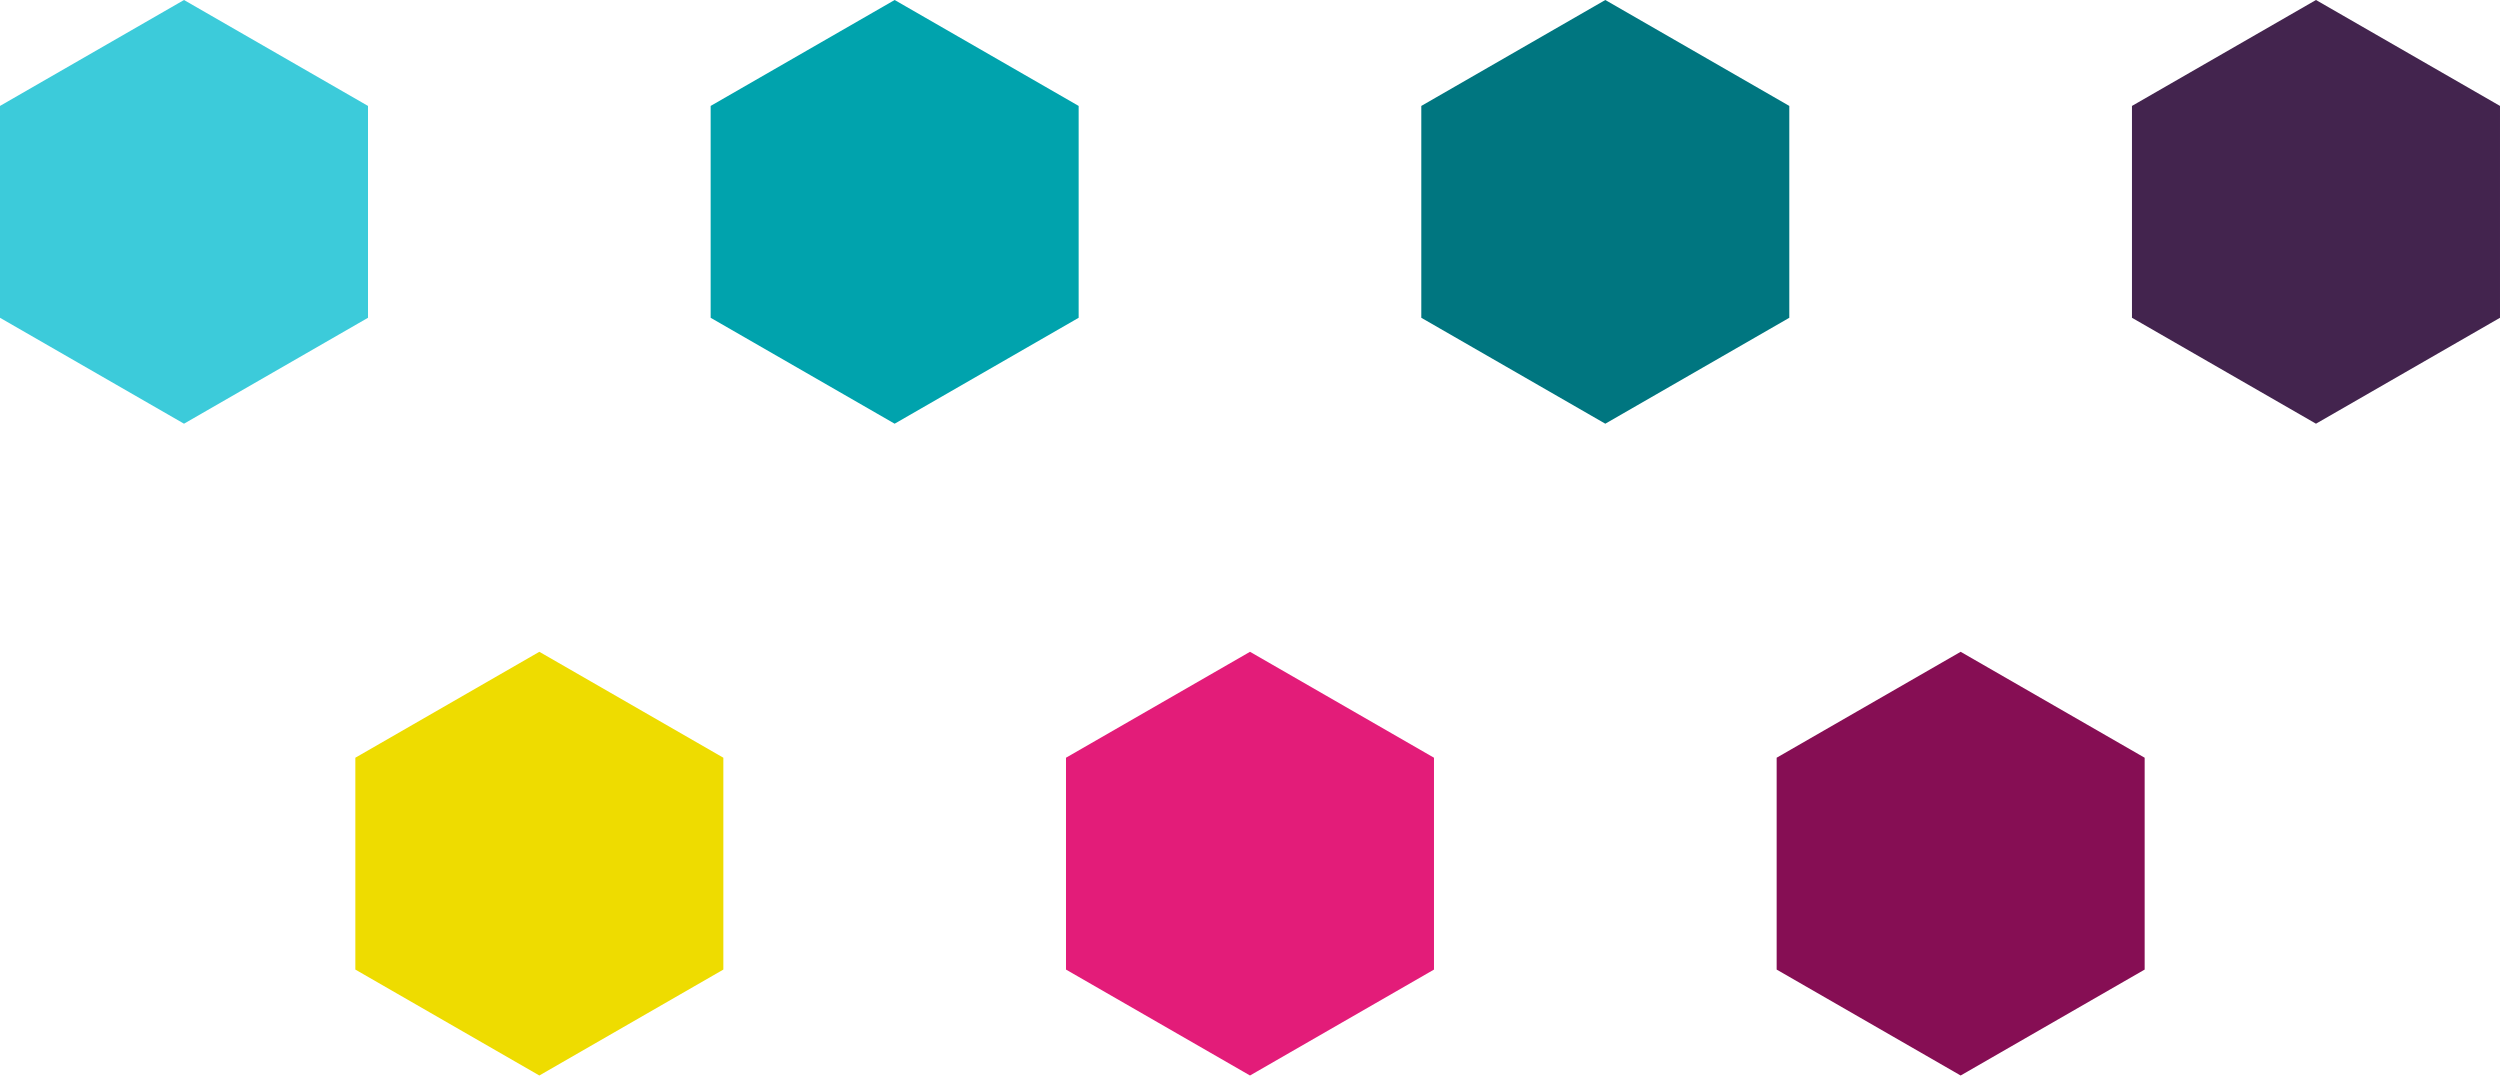
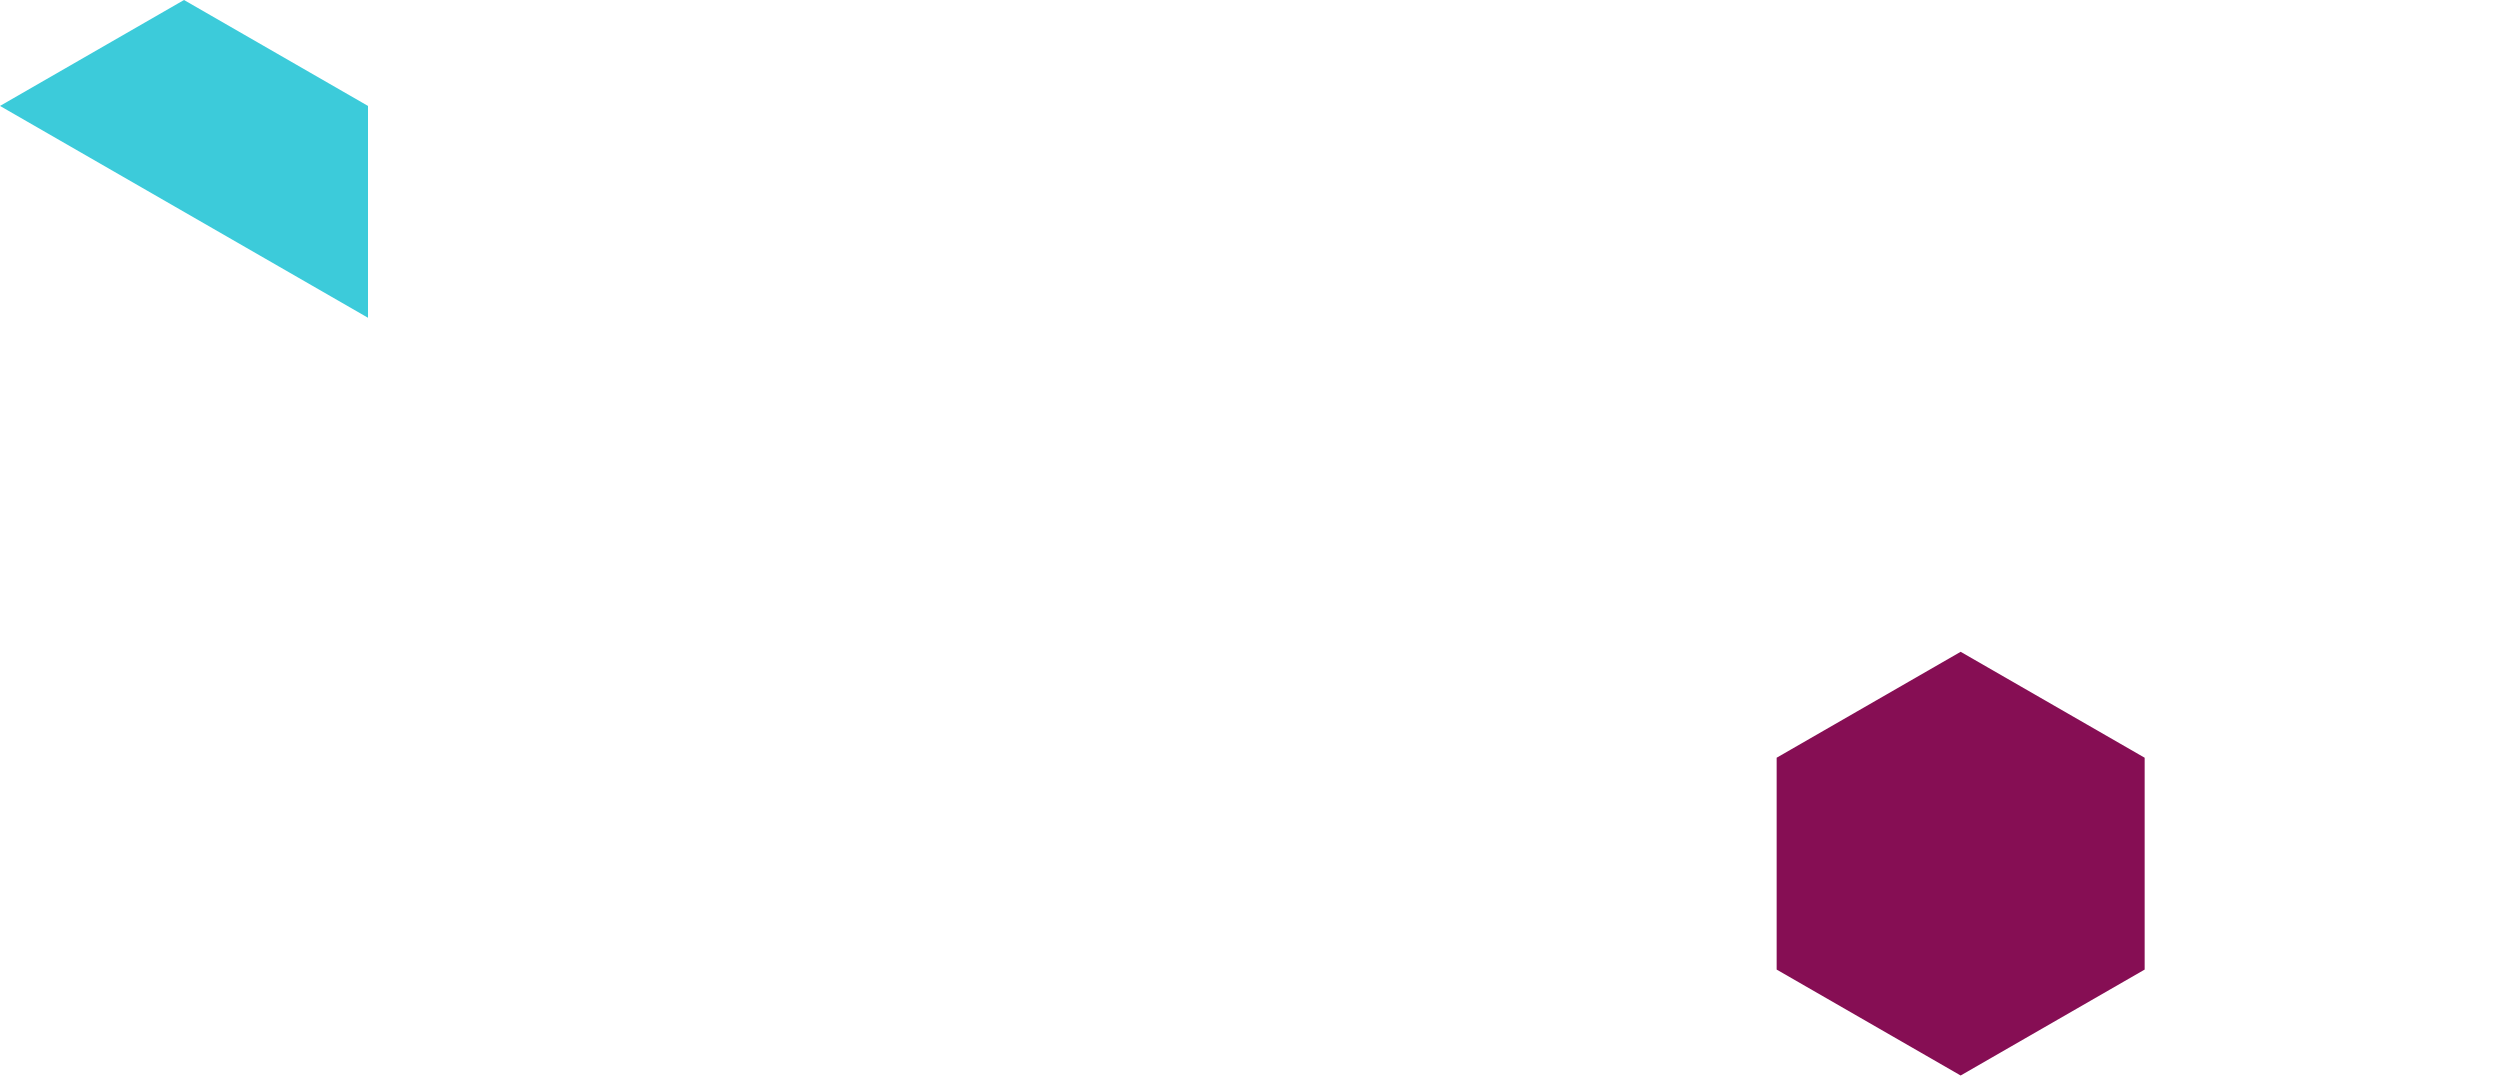
<svg xmlns="http://www.w3.org/2000/svg" width="416.224" height="179.06" viewBox="0 0 416.224 179.06">
  <defs>
    <style> .cls-1 { fill: #43244e; } .cls-2 { fill: #007680; } .cls-3 { fill: #00a3ad; } .cls-4 { fill: #3ccbda; } .cls-5 { fill: #eedc00; } .cls-6 { fill: #860e54; } .cls-7 { fill: #e31c79; } </style>
  </defs>
  <g id="Group_533" data-name="Group 533" transform="translate(-800 -276.47)">
-     <path id="Path_1381" data-name="Path 1381" class="cls-1" d="M2919.447,1118.294l-30.637,17.635V1171.2l30.637,17.635,30.637-17.635V1135.93Z" transform="translate(-1733.86 -841.824)" />
-     <path id="Path_1382" data-name="Path 1382" class="cls-2" d="M2734.083,1046.854v-35.271l-30.634-17.636-30.634,17.636v35.271l30.634,17.635Z" transform="translate(-1636.183 -717.477)" />
-     <path id="Path_1384" data-name="Path 1384" class="cls-3" d="M1870.084,1046.854v-35.271l-30.634-17.636-30.634,17.636v35.271l30.634,17.635Z" transform="translate(-890.5 -717.477)" />
-     <path id="Path_1385" data-name="Path 1385" class="cls-4" d="M934.084,1171.2V1135.93l-30.634-17.635-30.634,17.635V1171.2l30.634,17.635Z" transform="translate(-72.816 -841.824)" />
-     <path id="Path_1383" data-name="Path 1383" class="cls-5" d="M4390.084,1171.2V1135.93l-30.635-17.635-30.634,17.635V1171.2l30.634,17.635Z" transform="translate(-3469.654 -733.307)" />
+     <path id="Path_1385" data-name="Path 1385" class="cls-4" d="M934.084,1171.2V1135.93l-30.634-17.635-30.634,17.635l30.634,17.635Z" transform="translate(-72.816 -841.824)" />
    <path id="Path_1386" data-name="Path 1386" class="cls-6" d="M3855.452,1491.334l-30.633,17.635v35.271l30.633,17.635,30.636-17.635V1508.97Z" transform="translate(-2729.025 -1106.346)" />
-     <path id="Path_1387" data-name="Path 1387" class="cls-7" d="M4390.083,1917.281V1882.01l-30.633-17.635-30.634,17.635v35.271l30.634,17.635Z" transform="translate(-3351.339 -1479.387)" />
  </g>
</svg>